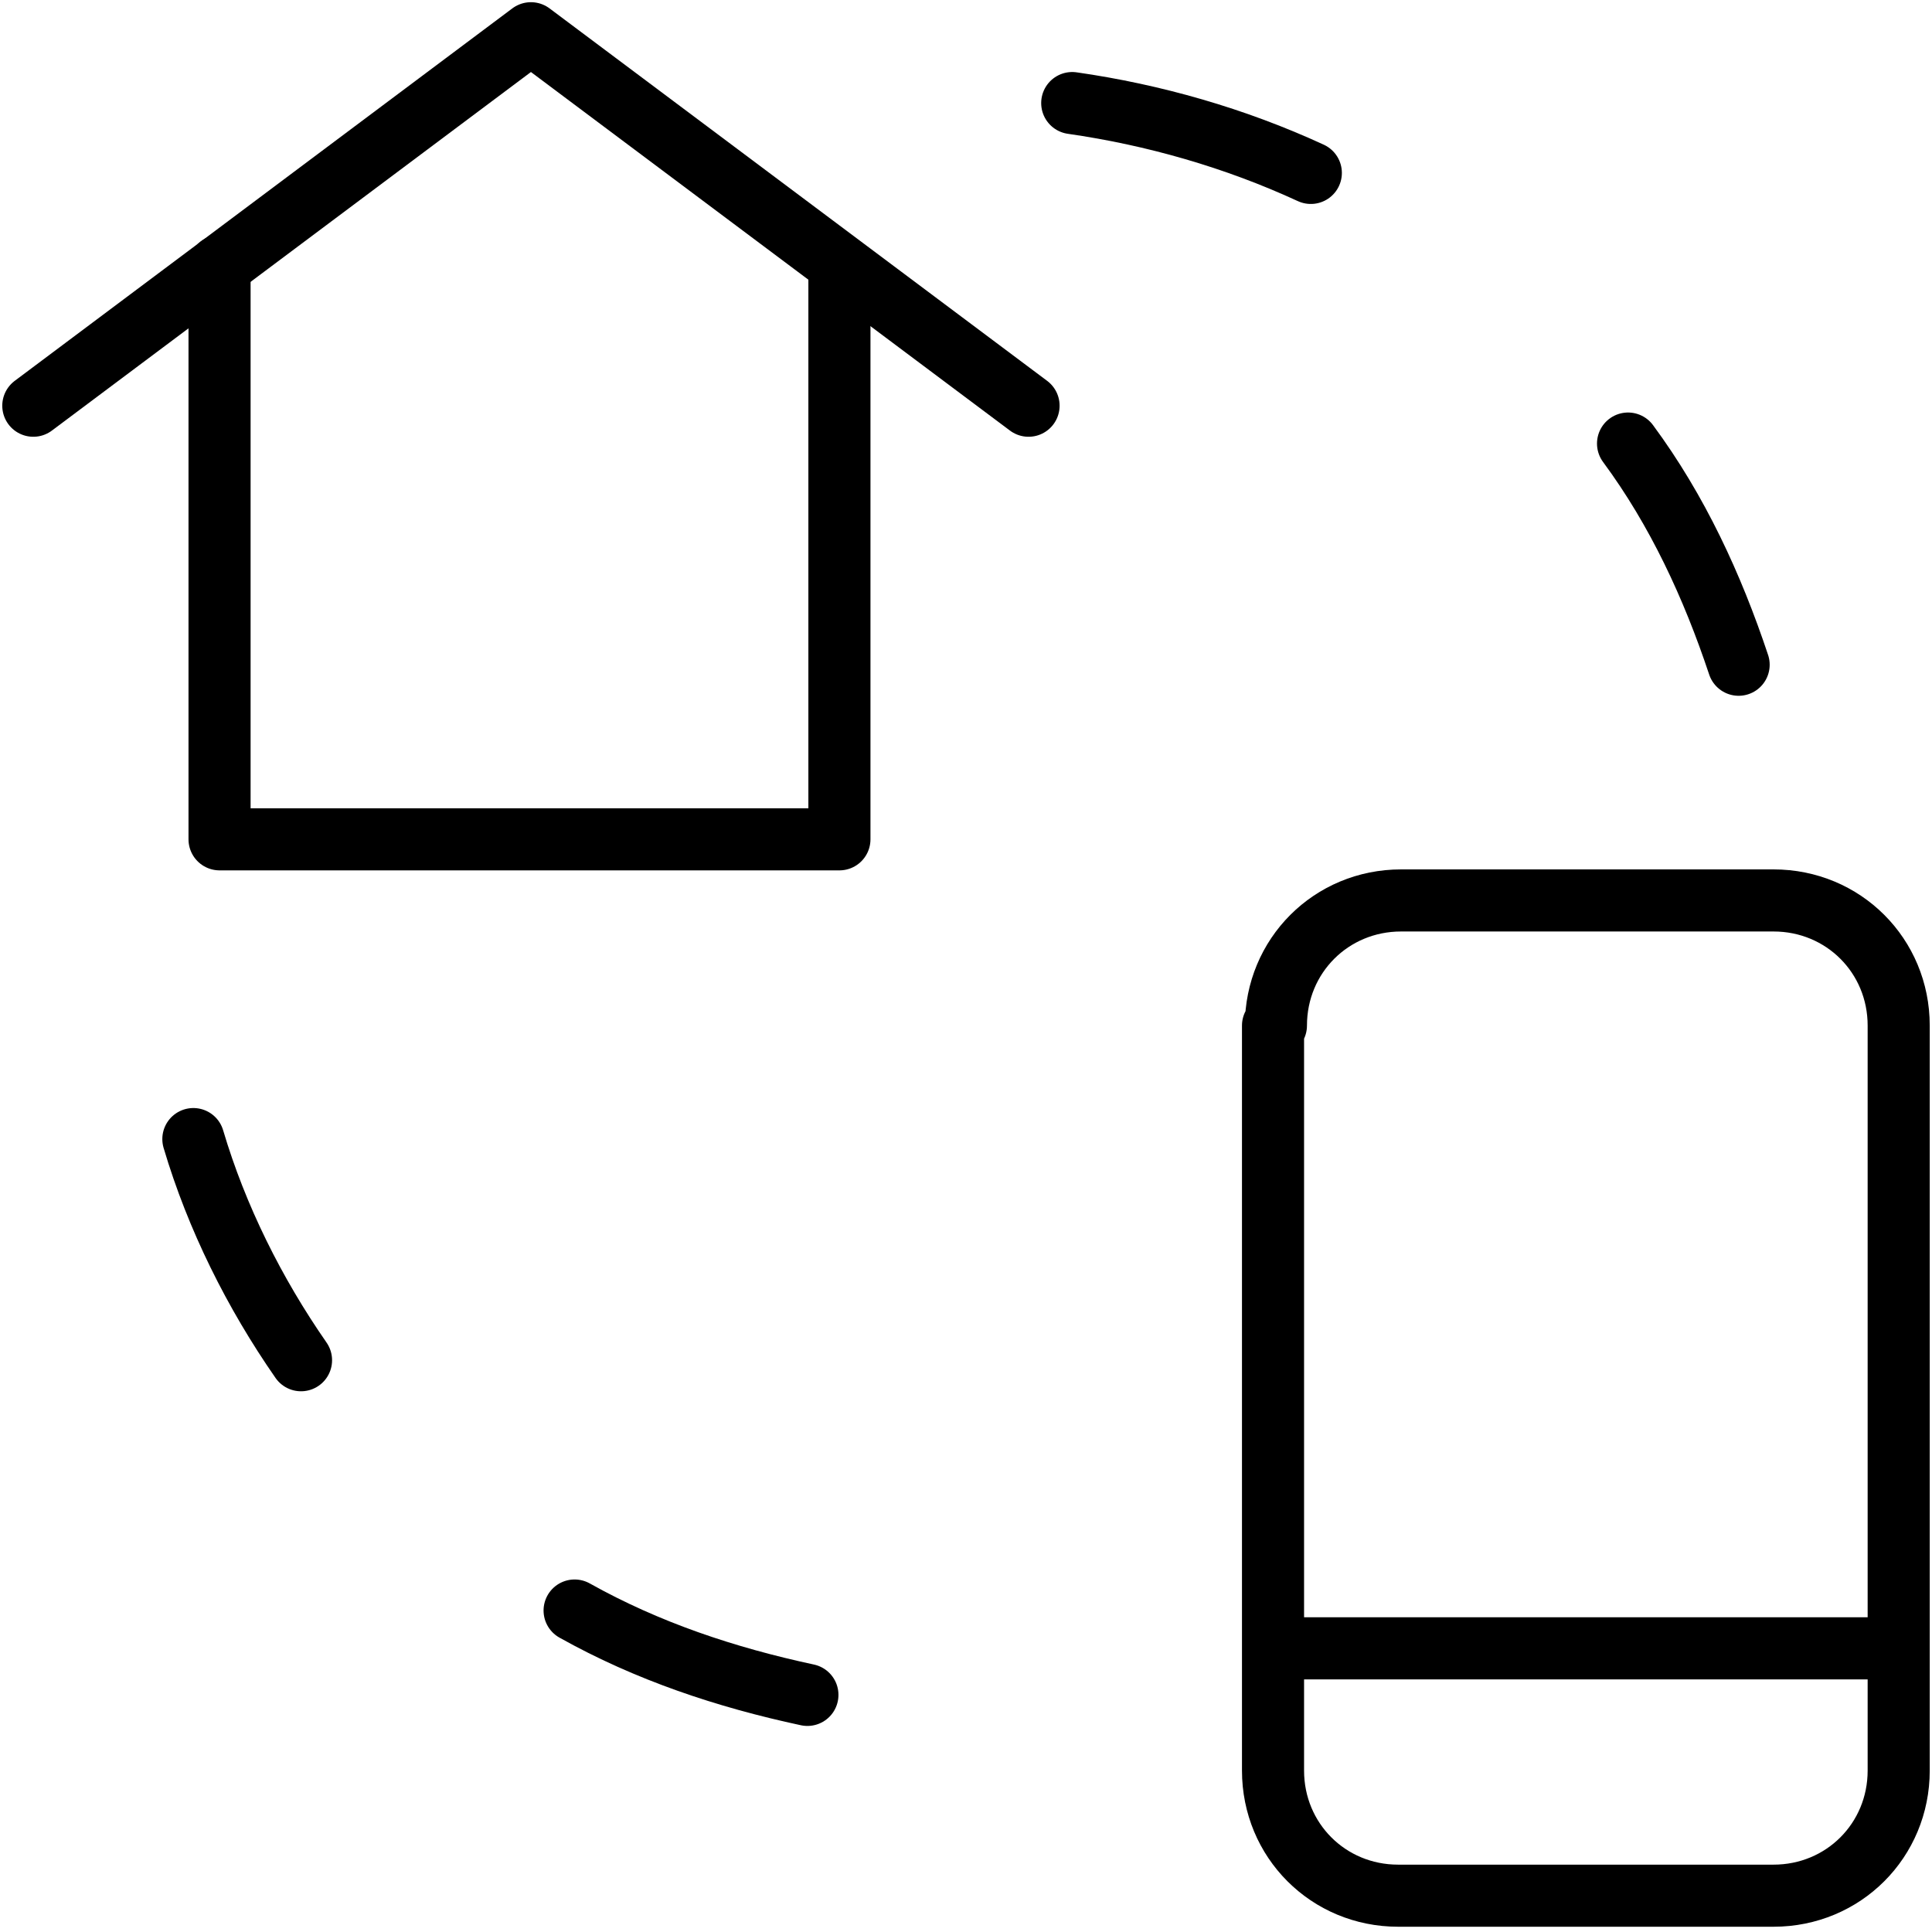
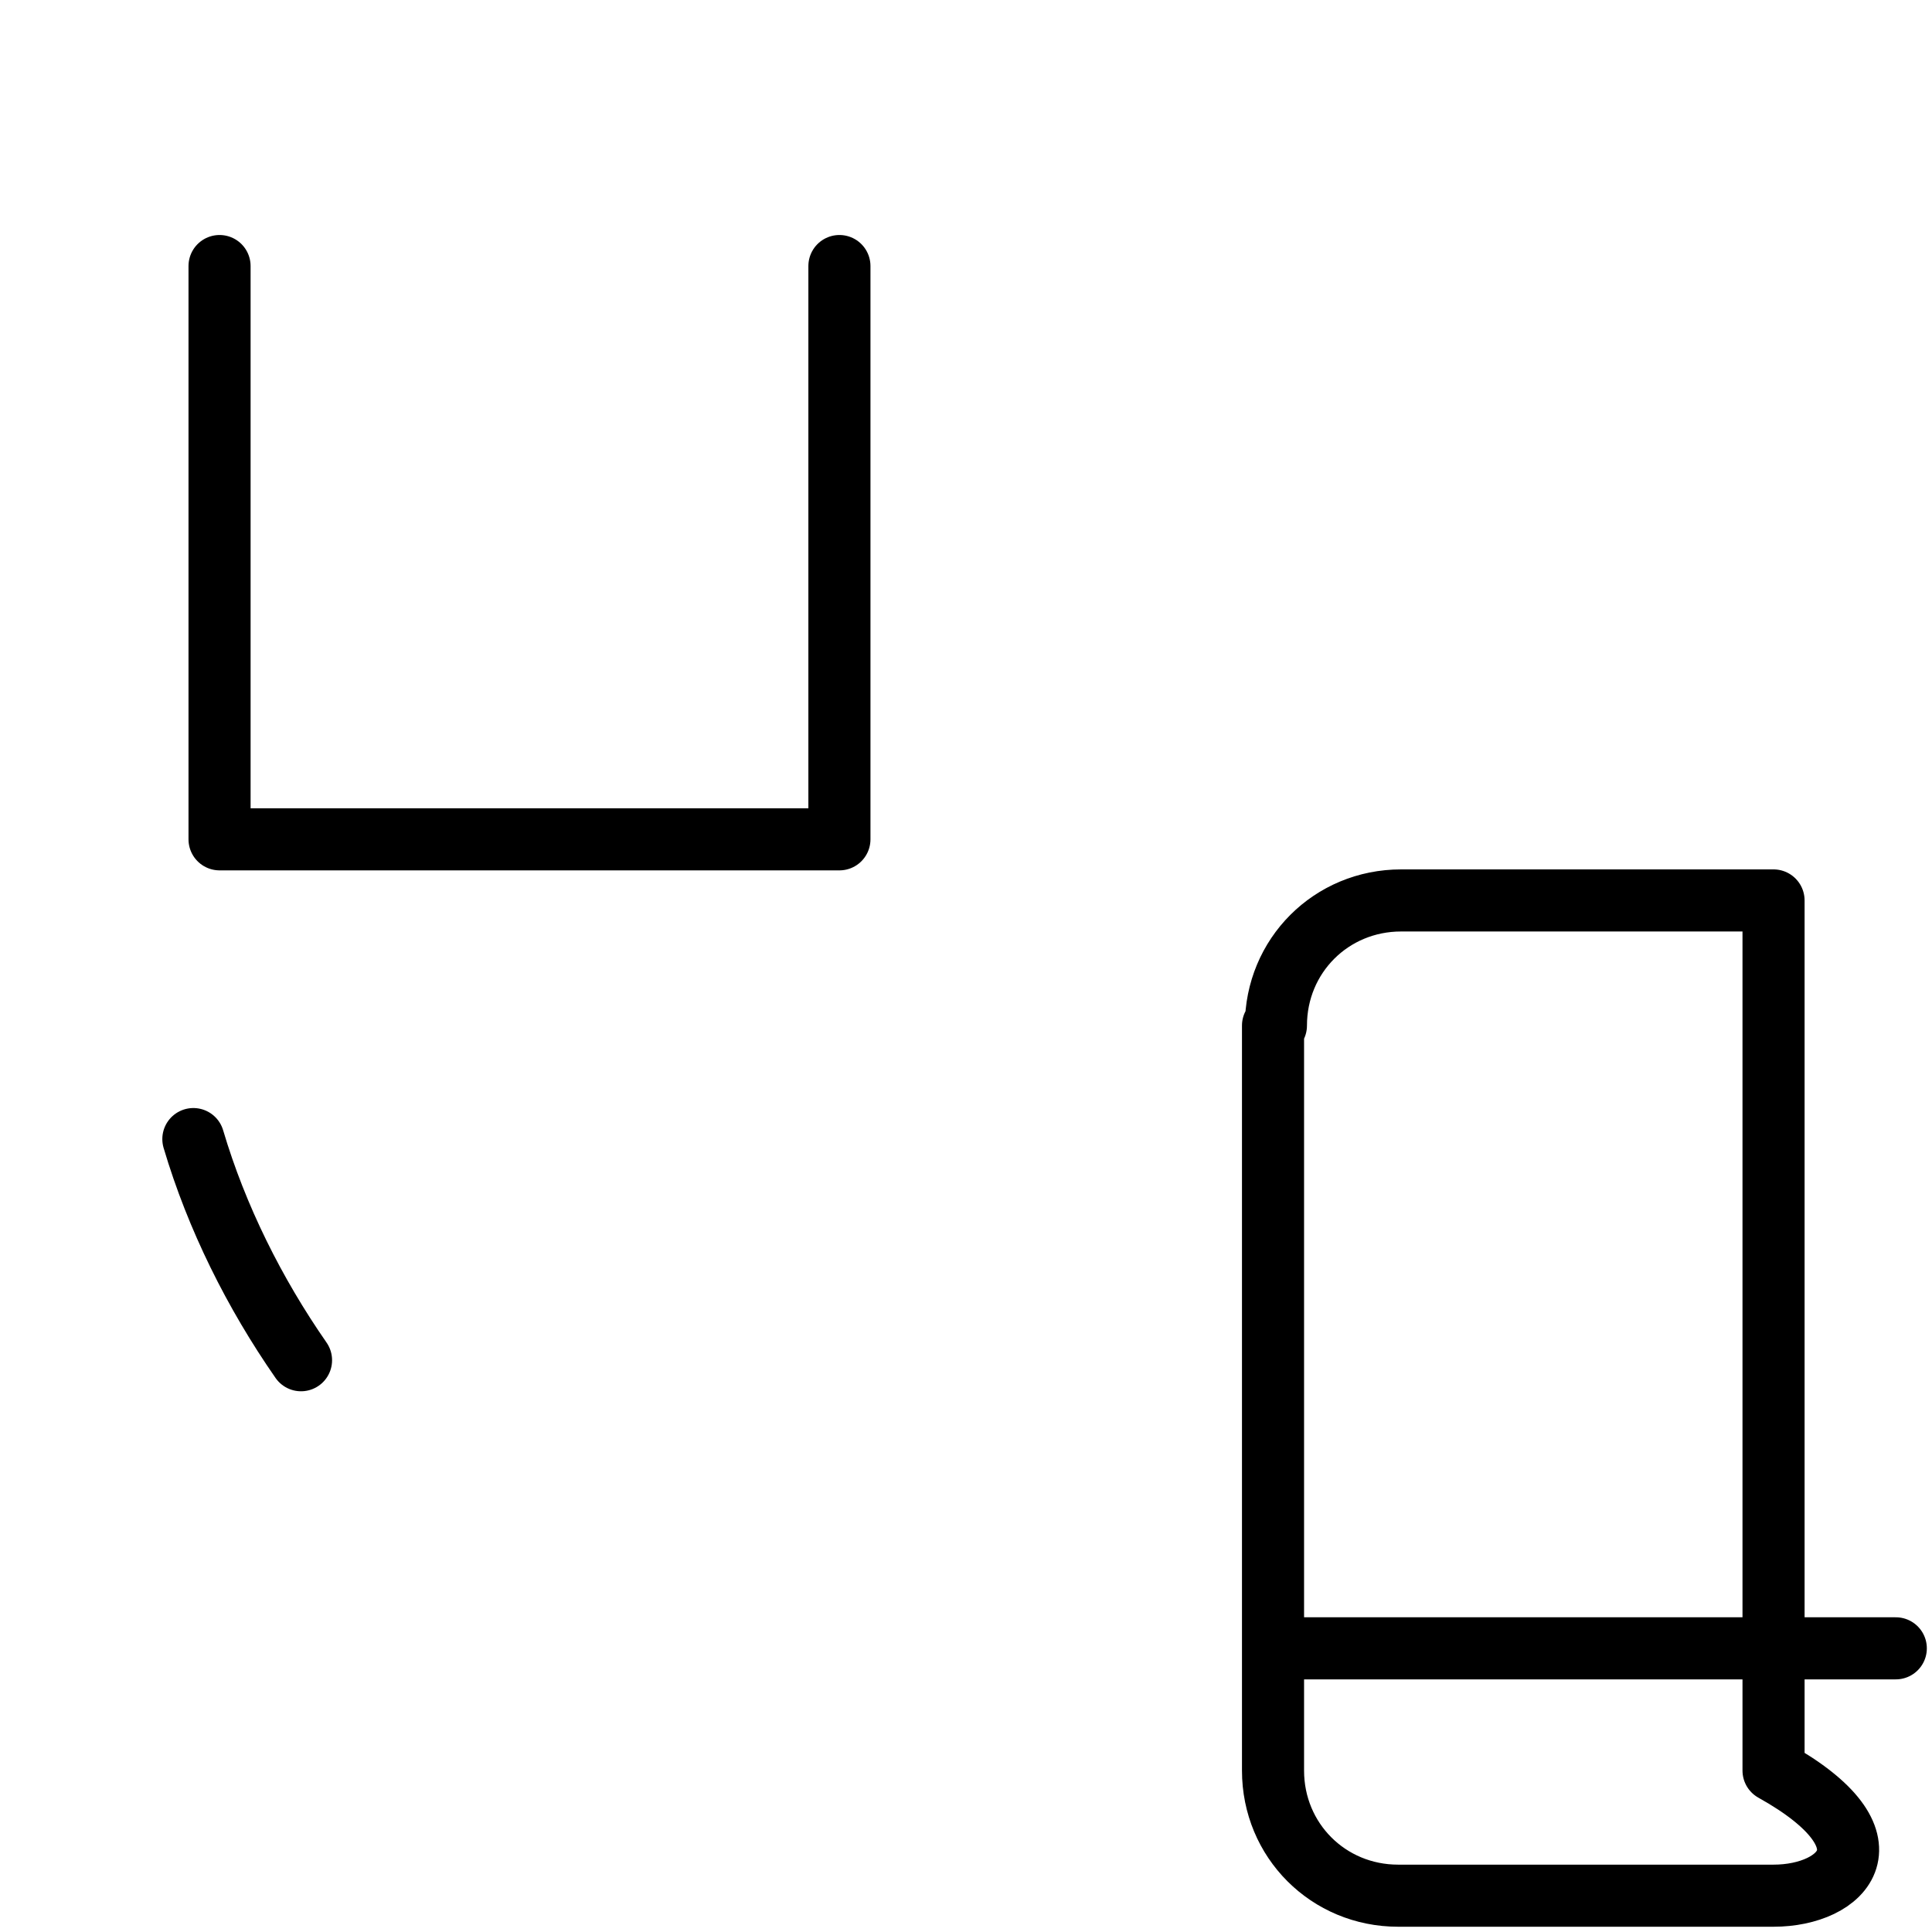
<svg xmlns="http://www.w3.org/2000/svg" width="58" height="58" viewBox="0 0 58 58" fill="none">
-   <path d="M38.304 30.788C38.304 28.692 39.964 27.032 42.061 27.032H53.243C55.34 27.032 57 28.692 57 30.788V53.154C57 55.25 55.34 56.91 53.243 56.91H41.973C39.877 56.91 38.217 55.25 38.217 53.154V30.788H38.304Z" stroke="black" stroke-width="1.864" stroke-linecap="round" stroke-linejoin="round" />
+   <path d="M38.304 30.788C38.304 28.692 39.964 27.032 42.061 27.032H53.243V53.154C57 55.25 55.34 56.91 53.243 56.91H41.973C39.877 56.91 38.217 55.25 38.217 53.154V30.788H38.304Z" stroke="black" stroke-width="1.864" stroke-linecap="round" stroke-linejoin="round" />
  <path d="M38.304 49.484H56.913" stroke="black" stroke-width="1.864" stroke-linecap="round" stroke-linejoin="round" />
  <path d="M25.2 7.987V25.197H6.591V7.987" stroke="black" stroke-width="1.864" stroke-linecap="round" stroke-linejoin="round" />
-   <path d="M1 12.18L15.939 0.998L30.878 12.18" stroke="black" stroke-width="1.864" stroke-linecap="round" stroke-linejoin="round" />
-   <path d="M48.875 13.316C50.36 15.325 51.409 17.597 52.195 19.956" stroke="black" stroke-width="1.864" stroke-linecap="round" stroke-linejoin="round" />
-   <path d="M24.239 50.882C21.793 50.358 19.434 49.572 17.25 48.349" stroke="black" stroke-width="1.864" stroke-linecap="round" stroke-linejoin="round" />
  <path d="M9.037 40.835C7.64 38.826 6.504 36.554 5.805 34.196" stroke="black" stroke-width="1.864" stroke-linecap="round" stroke-linejoin="round" />
-   <path d="M32.189 3.094C34.635 3.444 37.081 4.143 39.352 5.191" stroke="black" stroke-width="1.864" stroke-linecap="round" stroke-linejoin="round" />
</svg>